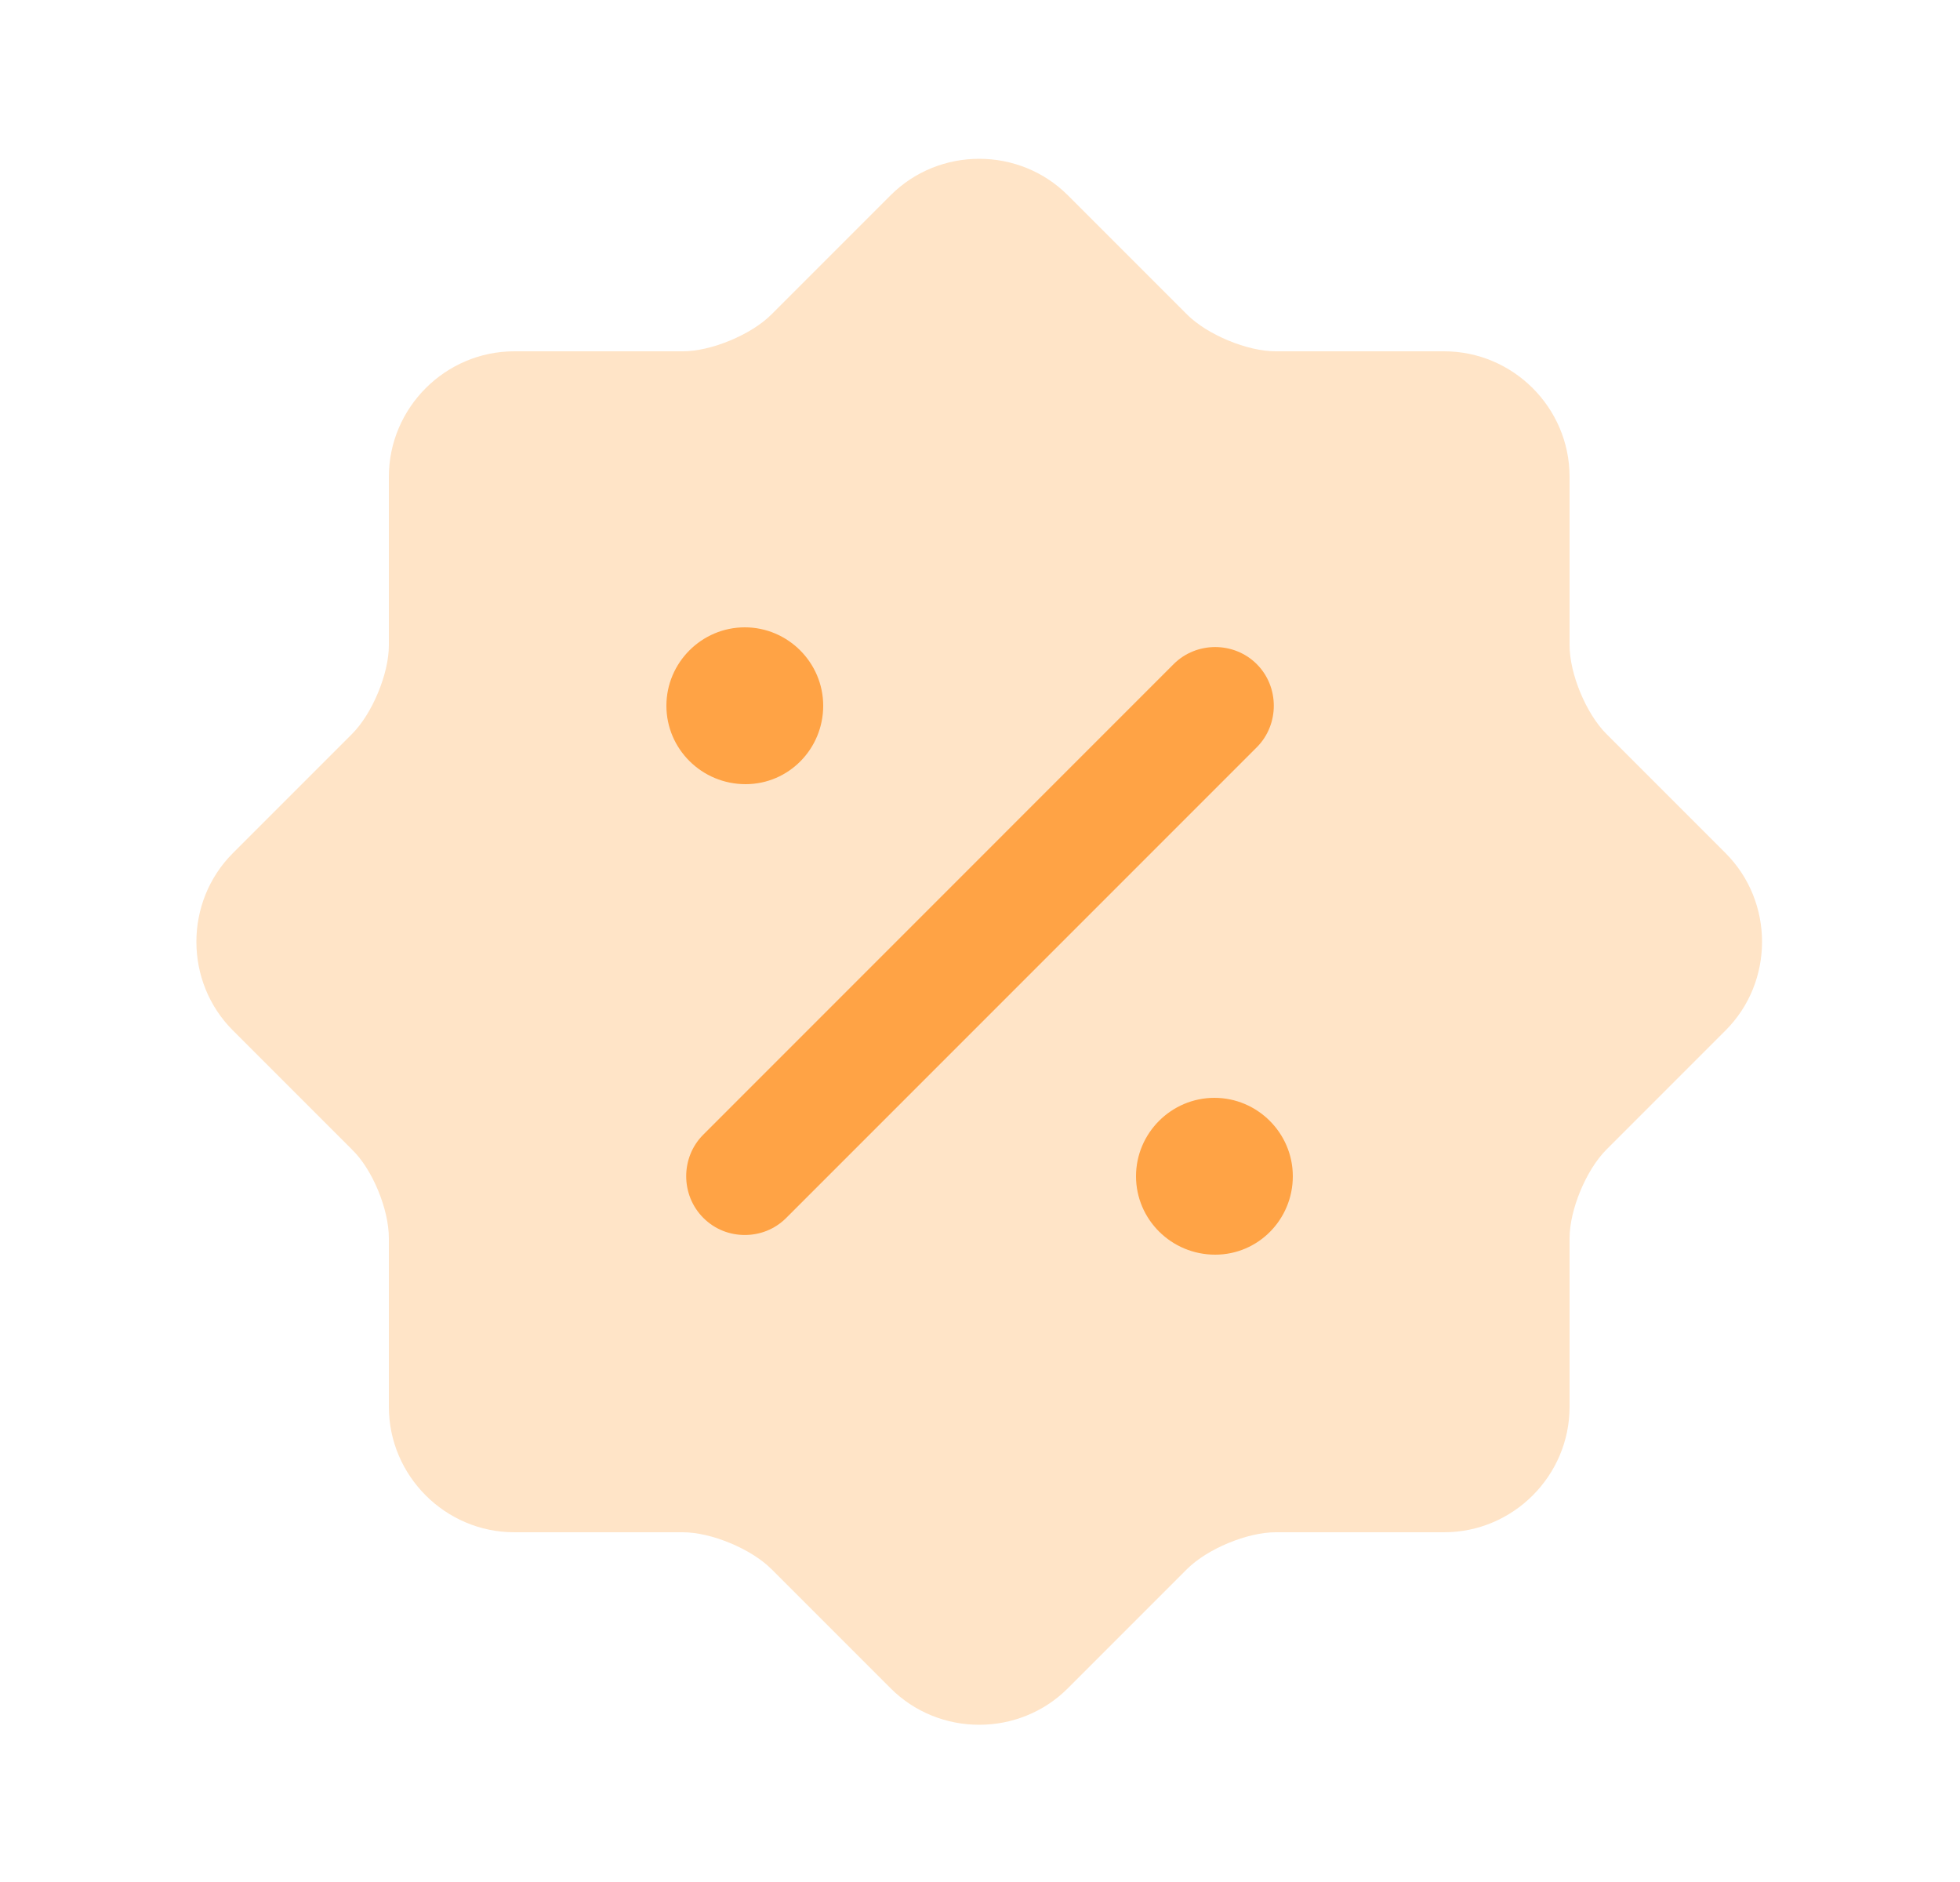
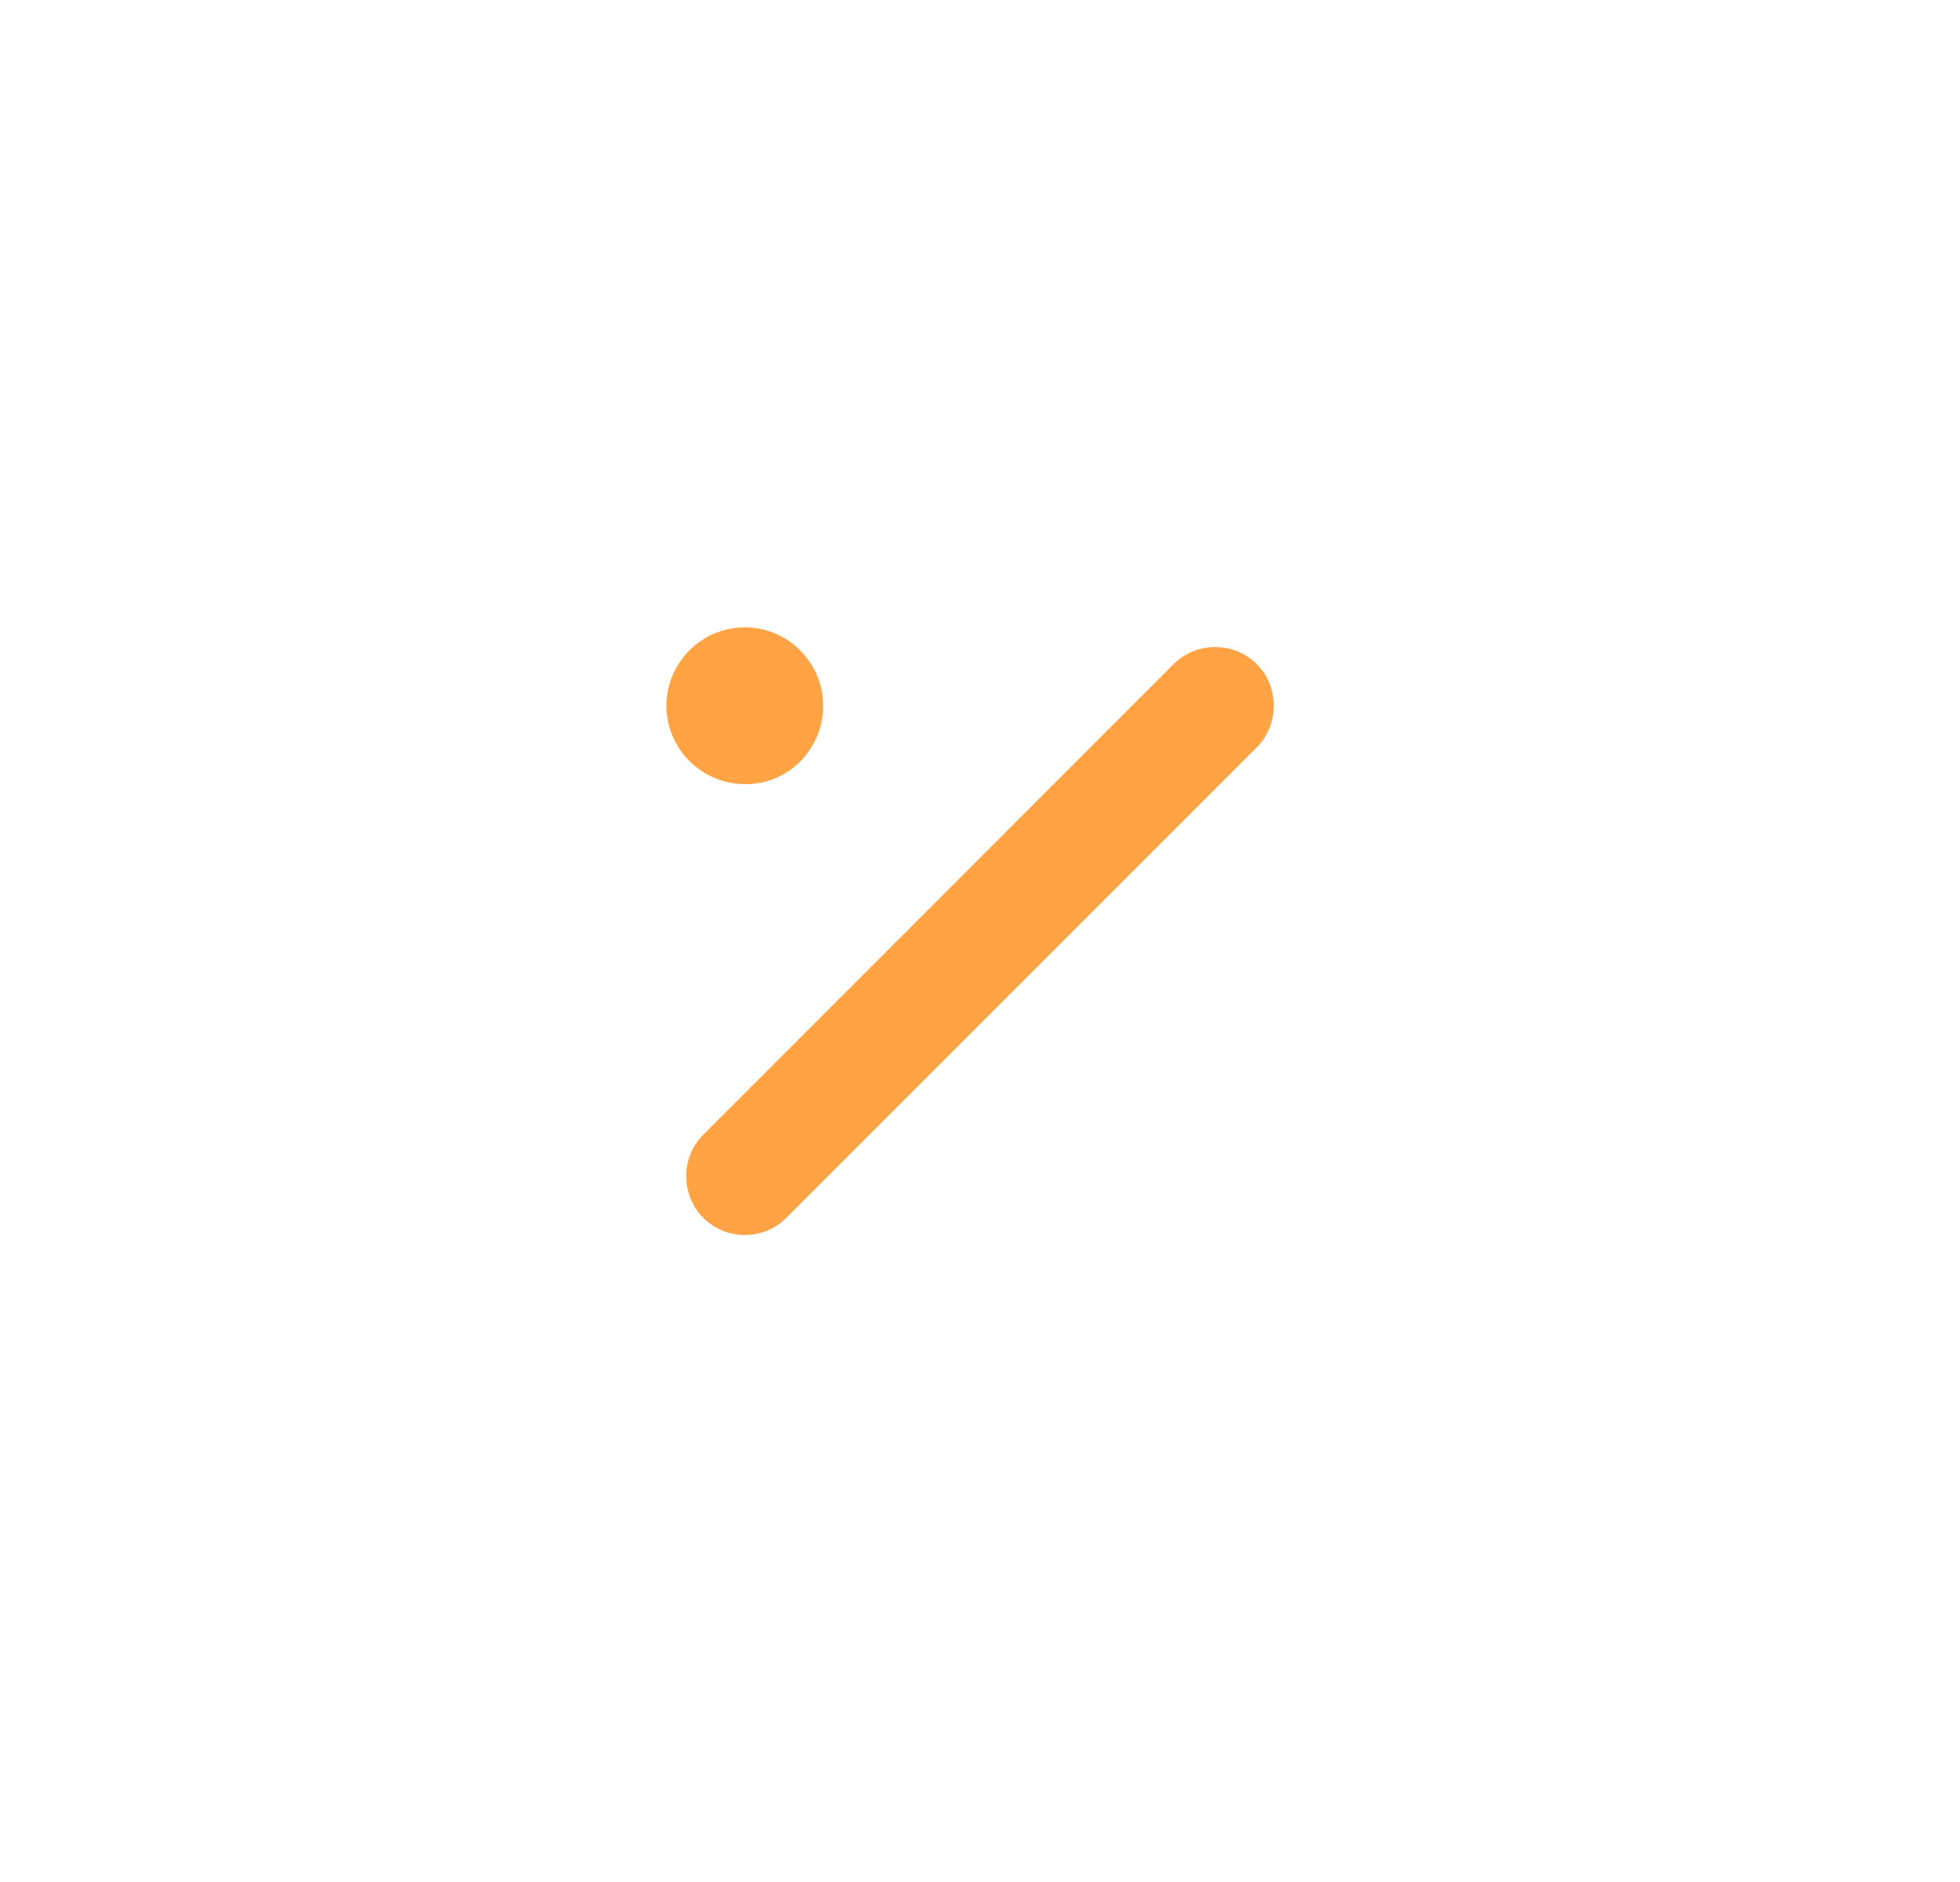
<svg xmlns="http://www.w3.org/2000/svg" width="25" height="24" viewBox="0 0 25 24" fill="none">
-   <path opacity="0.3" d="M4.49 14.66L2.97 13.14C2.35 12.52 2.35 11.5 2.97 10.88L4.49 9.36C4.75 9.1 4.96 8.59 4.96 8.23V6.08C4.96 5.2 5.68 4.48 6.56 4.48H8.71C9.07 4.48 9.58 4.27 9.84 4.01L11.36 2.49C11.98 1.87 13 1.87 13.62 2.49L15.14 4.01C15.4 4.27 15.91 4.48 16.27 4.48H18.42C19.3 4.48 20.02 5.2 20.02 6.08V8.23C20.02 8.59 20.23 9.1 20.49 9.36L22.01 10.88C22.63 11.5 22.63 12.52 22.01 13.14L20.49 14.66C20.23 14.92 20.02 15.43 20.02 15.79V17.94C20.02 18.82 19.3 19.54 18.42 19.54H16.27C15.91 19.54 15.4 19.75 15.14 20.01L13.62 21.53C13 22.15 11.98 22.15 11.36 21.53L9.84 20.01C9.58 19.75 9.07 19.54 8.71 19.54H6.56C5.68 19.54 4.96 18.82 4.96 17.94V15.79C4.96 15.42 4.75 14.91 4.49 14.66Z" fill="#FFA345" />
-   <path d="M15.5 16C14.94 16 14.49 15.55 14.49 15C14.49 14.45 14.94 14 15.49 14C16.04 14 16.49 14.45 16.49 15C16.49 15.55 16.05 16 15.5 16Z" fill="#FFA345" />
  <path d="M9.51 10C8.95 10 8.5 9.55 8.5 9C8.5 8.45 8.95 8 9.5 8C10.05 8 10.5 8.45 10.5 9C10.5 9.55 10.06 10 9.51 10Z" fill="#FFA345" />
-   <path d="M9.5 15.749C9.31 15.749 9.12 15.68 8.97 15.53C8.68 15.239 8.68 14.759 8.97 14.47L14.97 8.469C15.26 8.179 15.74 8.179 16.03 8.469C16.32 8.759 16.32 9.24 16.03 9.53L10.03 15.53C9.88 15.68 9.69 15.749 9.5 15.749Z" fill="#FFA345" />
+   <path d="M9.5 15.749C9.31 15.749 9.12 15.68 8.97 15.53C8.68 15.239 8.68 14.759 8.97 14.47L14.97 8.469C15.26 8.179 15.74 8.179 16.03 8.469C16.32 8.759 16.32 9.24 16.03 9.53L10.03 15.53C9.88 15.68 9.69 15.749 9.5 15.749" fill="#FFA345" />
</svg>